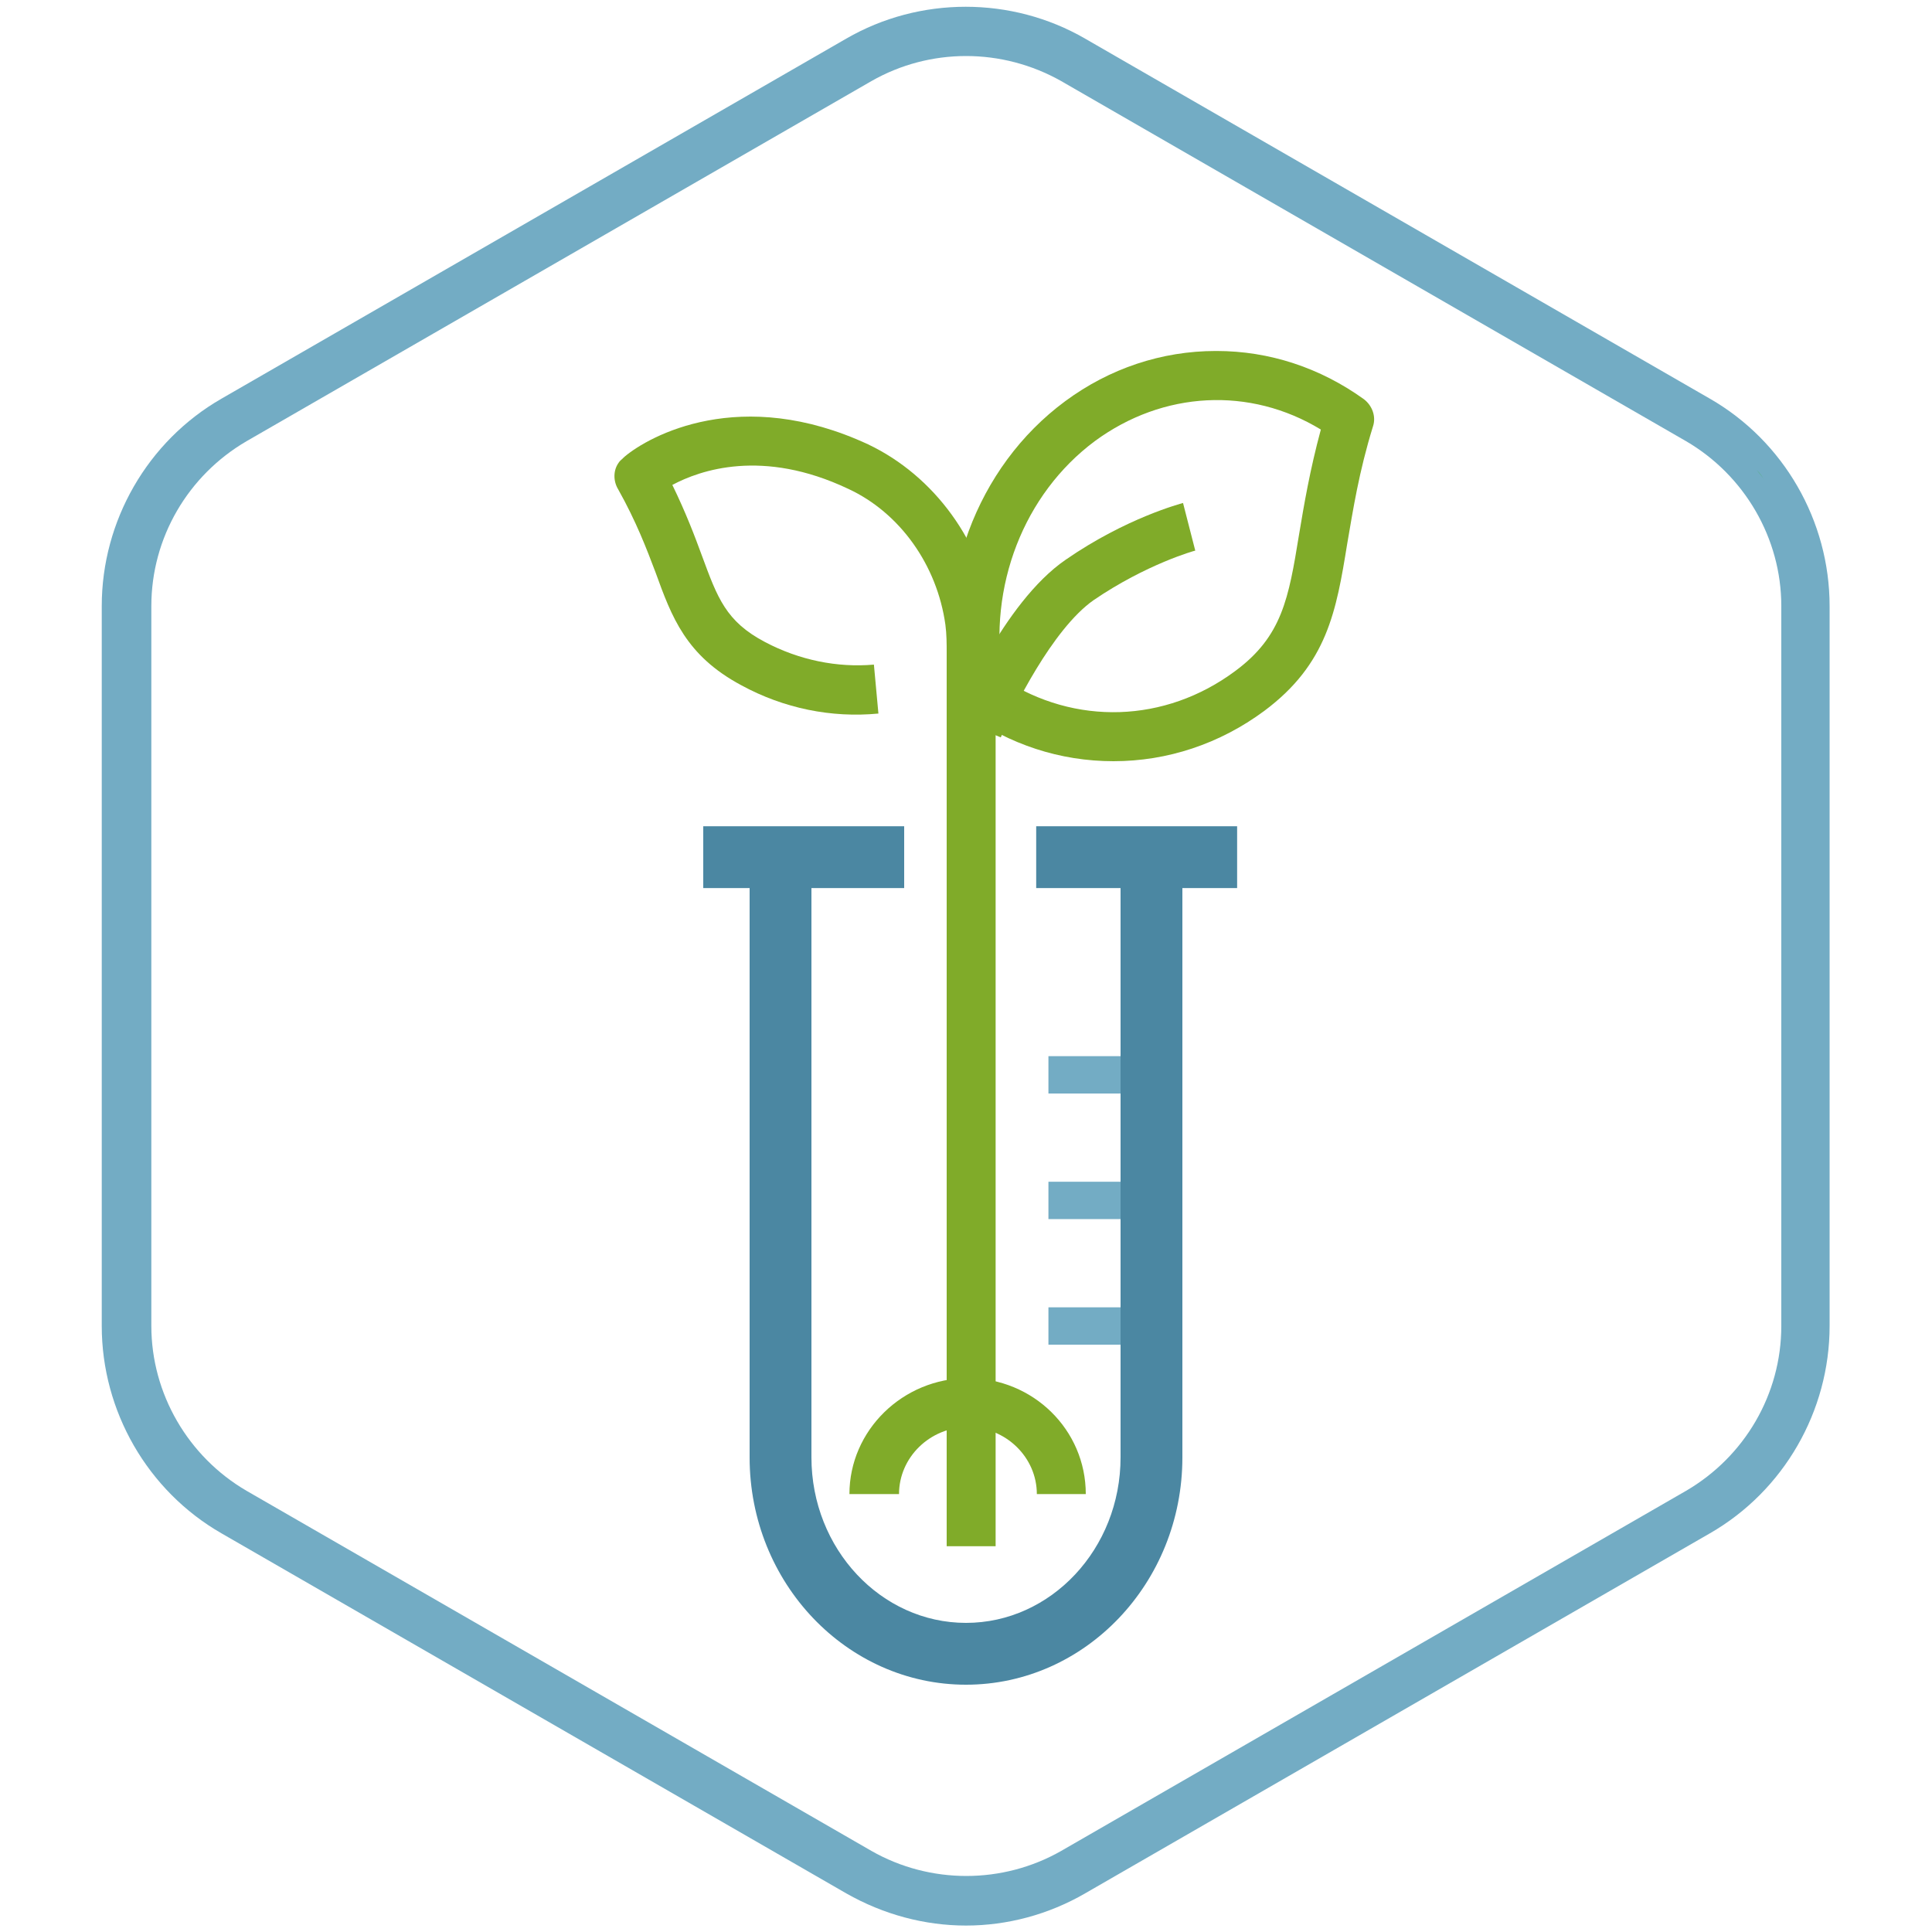
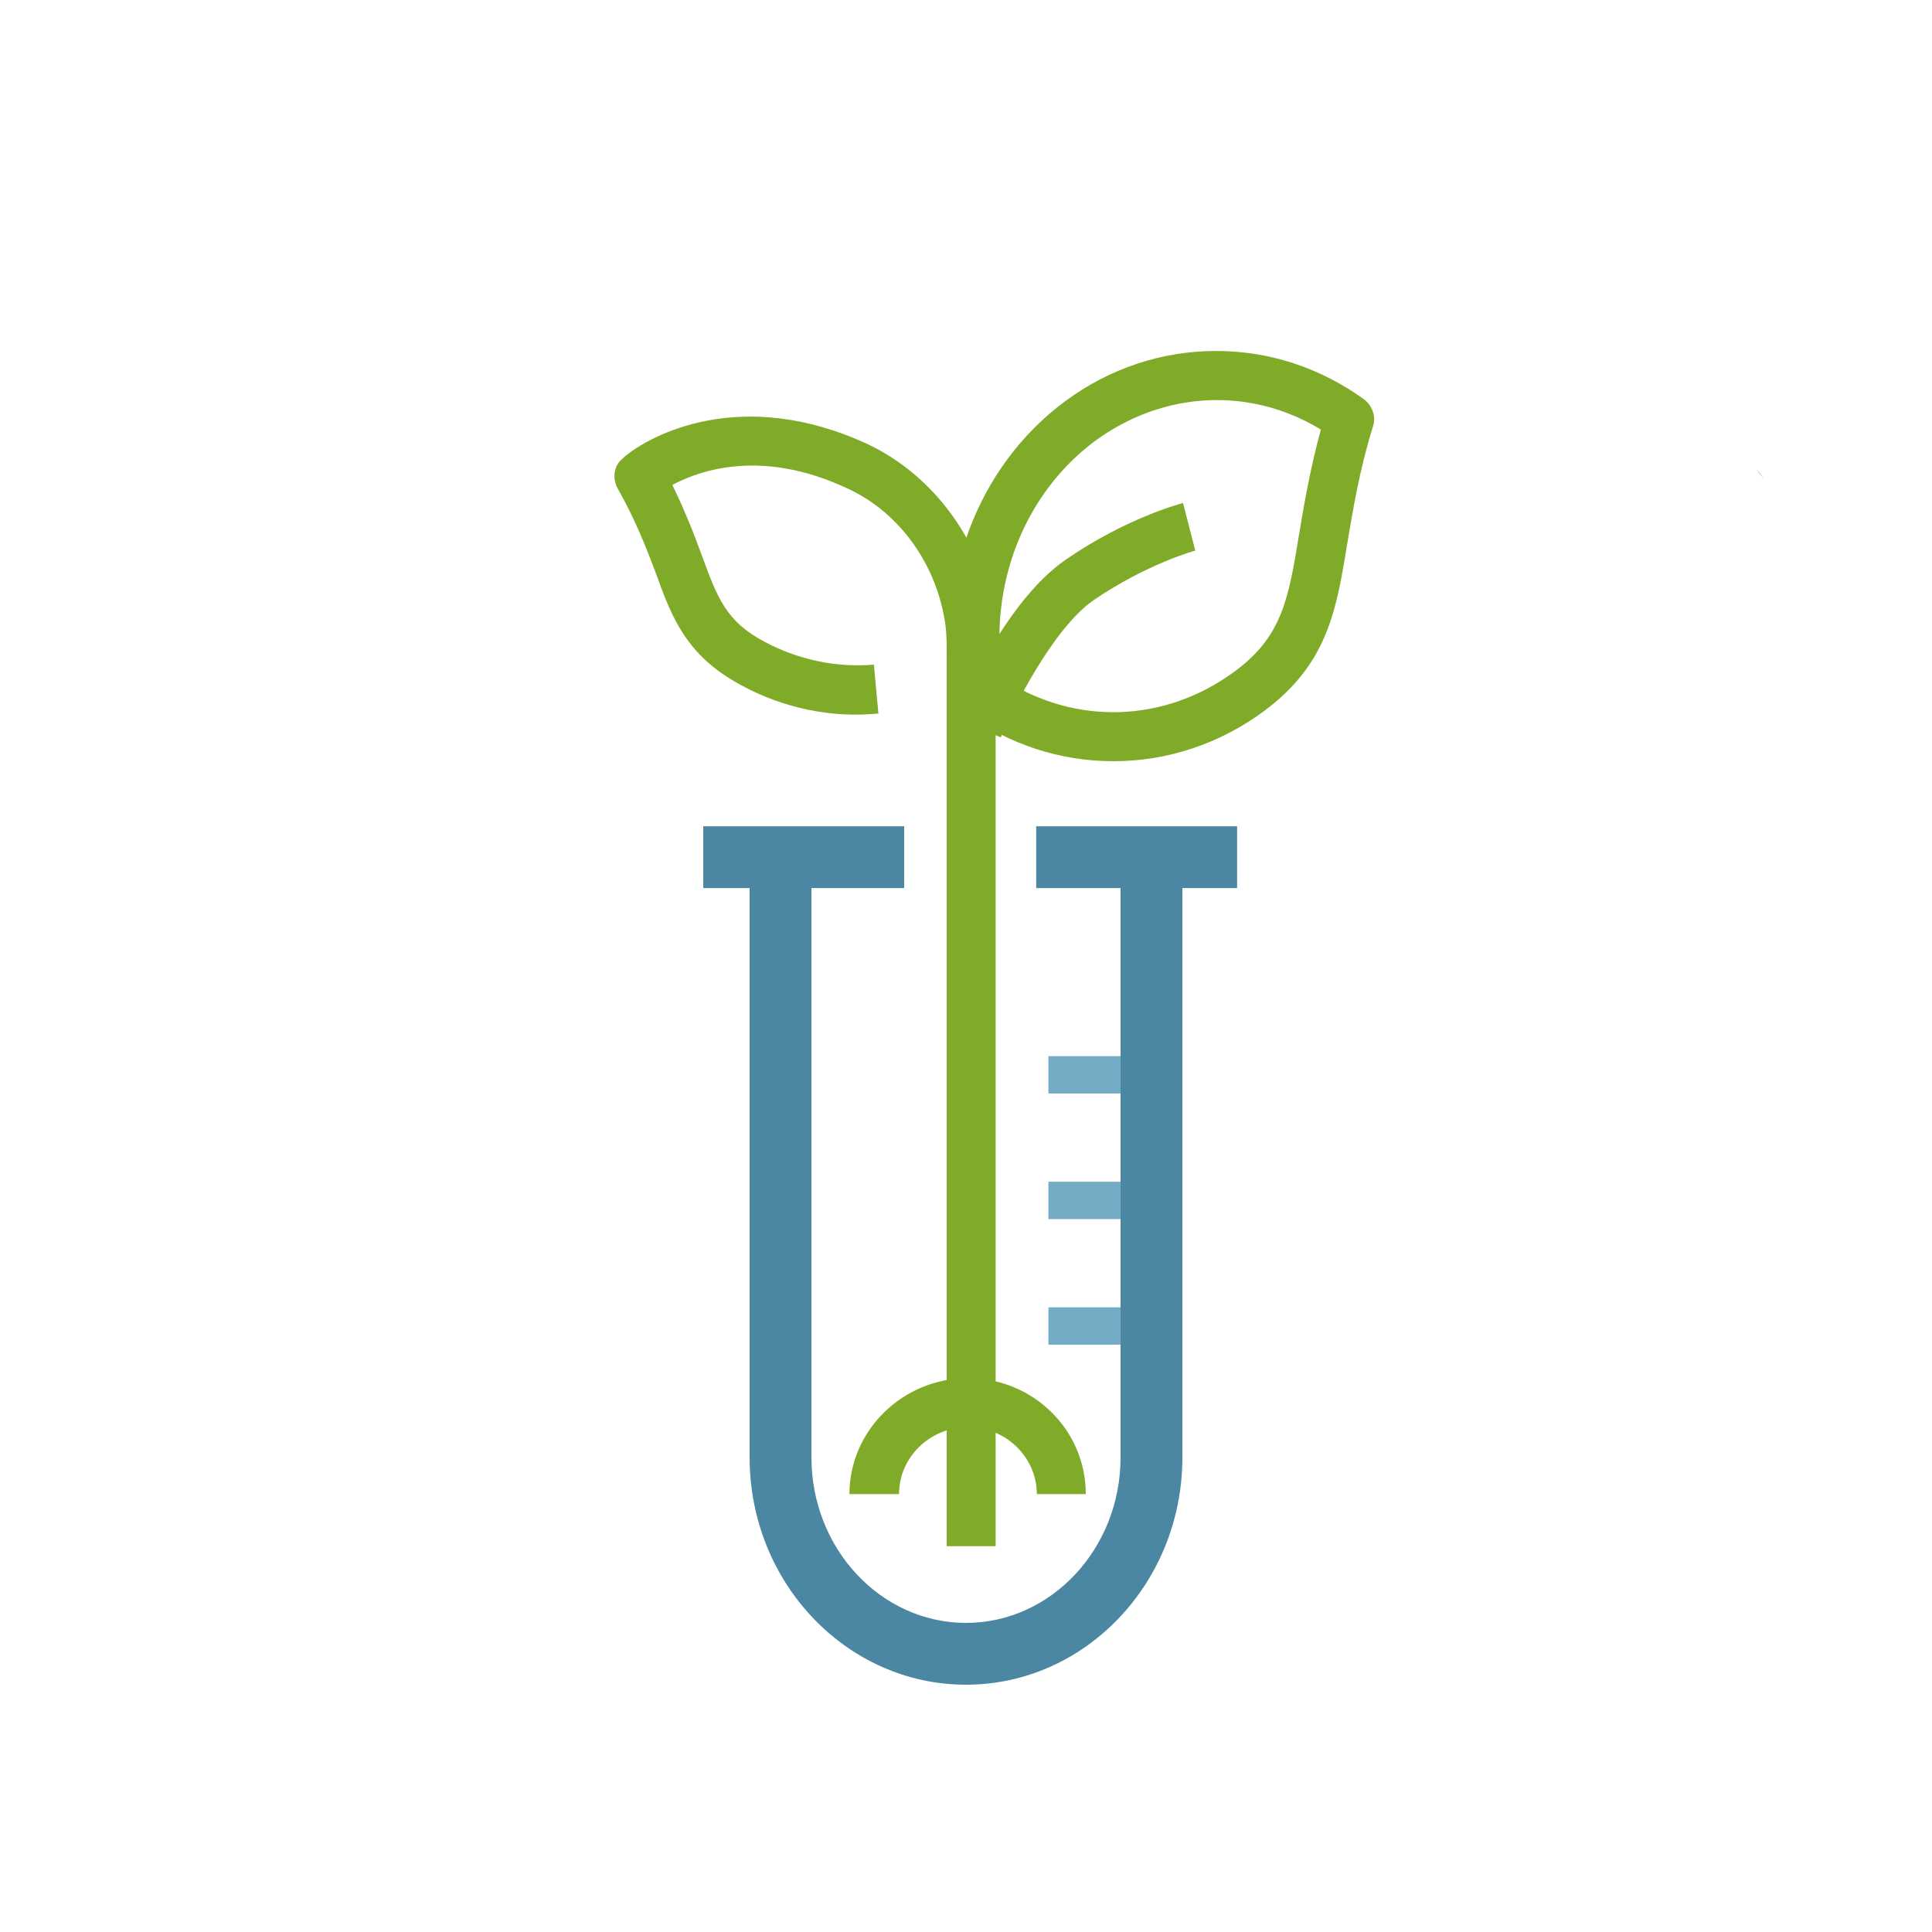
<svg xmlns="http://www.w3.org/2000/svg" version="1.1" id="Capa_1" x="0px" y="0px" viewBox="0 0 300 300" style="enable-background:new 0 0 300 300;" xml:space="preserve">
  <style type="text/css">
	.st0{fill:#39B54A;}
	.st1{fill:#73ACC4;}
	.st2{fill:none;stroke:#4B87A2;stroke-width:25;stroke-linecap:round;stroke-linejoin:round;stroke-miterlimit:10;}
	.st3{fill:none;stroke:#4B87A2;stroke-width:30;stroke-linecap:round;stroke-linejoin:round;stroke-miterlimit:10;}
	.st4{fill:#4B87A2;}
	.st5{fill:#80AB29;}
</style>
  <g>
    <path class="st0" d="M280.3,207c0,0.3,0,0.6,0,0.9C280.3,207.6,280.3,207.3,280.3,207z" />
    <path class="st0" d="M280.3,207c0,0.3,0,0.6,0,0.9C280.3,207.6,280.3,207.3,280.3,207z" />
    <path class="st0" d="M272.8,73c0.5,0.6,0.9,1.1,1.3,1.7C273.7,74.1,273.3,73.5,272.8,73z" />
-     <path class="st1" d="M150,299c-6.4,0-12.8-1.7-18.6-5l-97-55.9c-11.5-6.6-18.6-19-18.6-32.2V94.1c0-13.2,7.1-25.6,18.6-32.2   l97-55.9c11.4-6.6,25.7-6.6,37.1,0l97,55.9c11.5,6.6,18.6,19,18.6,32.2v111.8c0,13.2-7.1,25.6-18.6,32.2l-97,55.9   C162.8,297.3,156.4,299,150,299z M135.3,12.6l-97,55.9c-9.1,5.3-14.8,15-14.8,25.6v111.8c0,10.5,5.7,20.3,14.8,25.6l97,55.9   c9.1,5.2,20.4,5.2,29.5,0l97-55.9c9.1-5.3,14.8-15,14.8-25.6V94.1c0-10.5-5.7-20.3-14.8-25.6l-97-55.9   C155.6,7.4,144.4,7.4,135.3,12.6L135.3,12.6z" />
    <path class="st0" d="M272.8,73c0.5,0.6,0.9,1.1,1.3,1.7C273.7,74.1,273.3,73.5,272.8,73z" />
    <g>
      <rect x="162.8" y="164" class="st1" width="19.2" height="5.8" />
      <rect x="162.8" y="183.5" class="st1" width="19.2" height="5.8" />
      <rect x="162.8" y="203" class="st1" width="19.2" height="5.8" />
    </g>
    <path class="st2" d="M185.8,114.9" />
    <path class="st3" d="M114.2,114.9" />
    <path class="st4" d="M174,135.5v90.8c0,14.2-10.8,25.7-24,25.7c-13.2,0-24-11.5-24-25.7v-90.8h-9.6v90.8   c0,19.5,15.1,35.3,33.6,35.3c18.5,0,33.6-15.8,33.6-35.3v-90.8H174z" />
    <g>
      <g>
        <path class="st5" d="M154.7,240.1H147V101.5c0,0,0-0.1,0-0.1c0-1.4,0-2.9-0.2-4.4c-1.3-9.3-7.1-17.4-15.1-21.1     c-13.3-6.3-23-2.9-27.3-0.6c2.1,4.3,3.5,8,4.6,11c2.4,6.5,3.7,10.2,9.8,13.4c5.3,2.8,11.2,4,16.9,3.5l0.7,7.6     c-7.3,0.7-14.7-0.8-21.3-4.4c-8.6-4.6-10.8-10.6-13.3-17.5C100.4,85.2,98.8,81,96,76c-0.8-1.3-0.8-3,0.1-4.2     c0.1-0.2,0.5-0.5,0.9-0.9l0,0c0,0,0,0,0,0c3.8-3.2,18-11.1,37.8-1.9c10.3,4.9,17.8,15.2,19.5,27c0.3,1.9,0.4,3.8,0.3,5.6V240.1z" />
      </g>
      <path class="st5" d="M172.9,118.2C172.9,118.2,172.9,118.2,172.9,118.2c-8.3,0-16.2-2.6-23-7.5c-0.8-0.6-1.3-1.4-1.5-2.4    c-3.5-17.7,3.2-35.8,17-46c6.9-5.1,15-7.8,23.4-7.8c0,0,0,0,0.1,0c8.2,0,16.1,2.6,22.9,7.5c1.3,1,1.9,2.7,1.4,4.2    c-2.2,7.1-3.1,13-4,18.2c-1.7,10.5-3.1,18.7-12.9,26C189.4,115.5,181.3,118.2,172.9,118.2z M155.7,105.4    c11.2,7.3,25.2,6.9,36.1-1.2c7.3-5.4,8.3-11.3,9.9-21.1c0.8-4.8,1.7-10.1,3.4-16.4c-11-6.7-24.5-6-35.1,1.8    C159,76.7,153.4,91,155.7,105.4z" />
      <path class="st5" d="M155.4,114.5l-7.1-2.9c0.3-0.7,7.4-18,17.2-24.7c9.4-6.5,17.9-8.7,18.2-8.8l1.9,7.4c-0.1,0-7.6,2.1-15.8,7.7    C163.4,97.7,157.3,110.1,155.4,114.5z" />
    </g>
    <path class="st5" d="M168.6,232H161c0-5.7-4.8-10.4-10.7-10.4c-5.9,0-10.7,4.7-10.7,10.4h-7.7c0-9.9,8.3-18,18.4-18   C160.4,214,168.6,222,168.6,232z" />
    <rect x="109.2" y="128.3" class="st4" width="31.2" height="9.6" />
    <rect x="160.9" y="128.3" class="st4" width="31.2" height="9.6" />
  </g>
</svg>